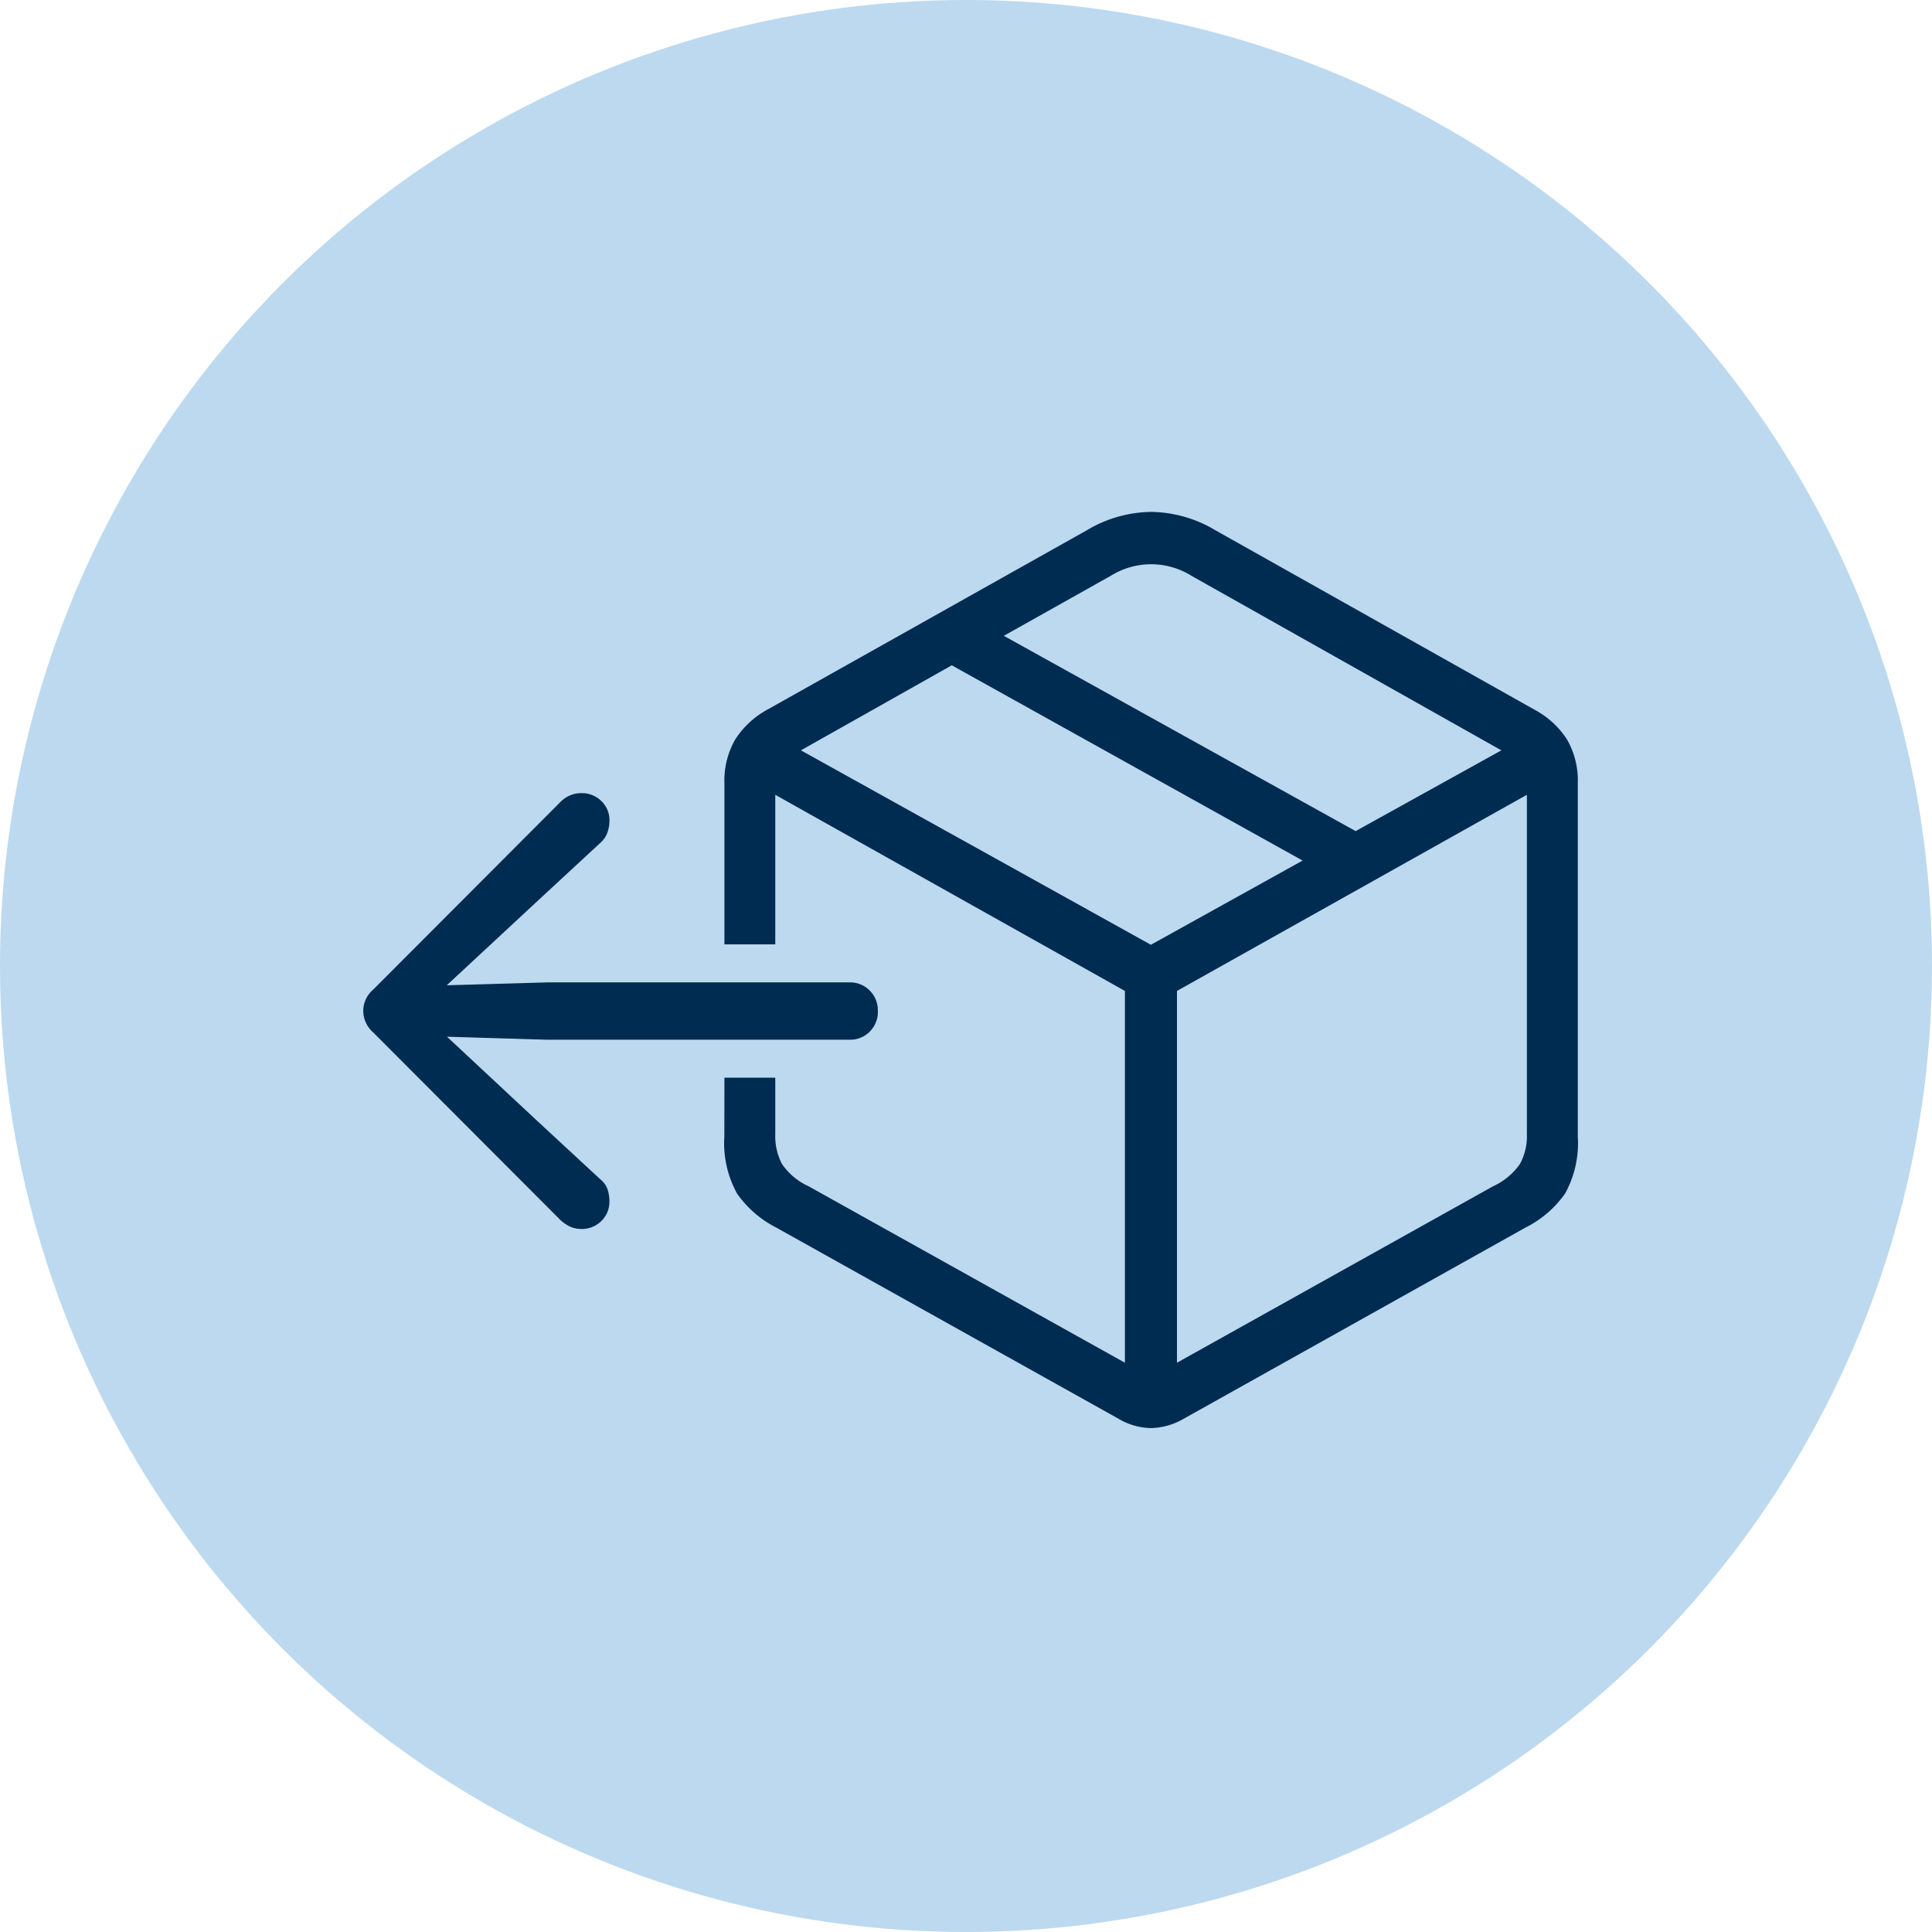
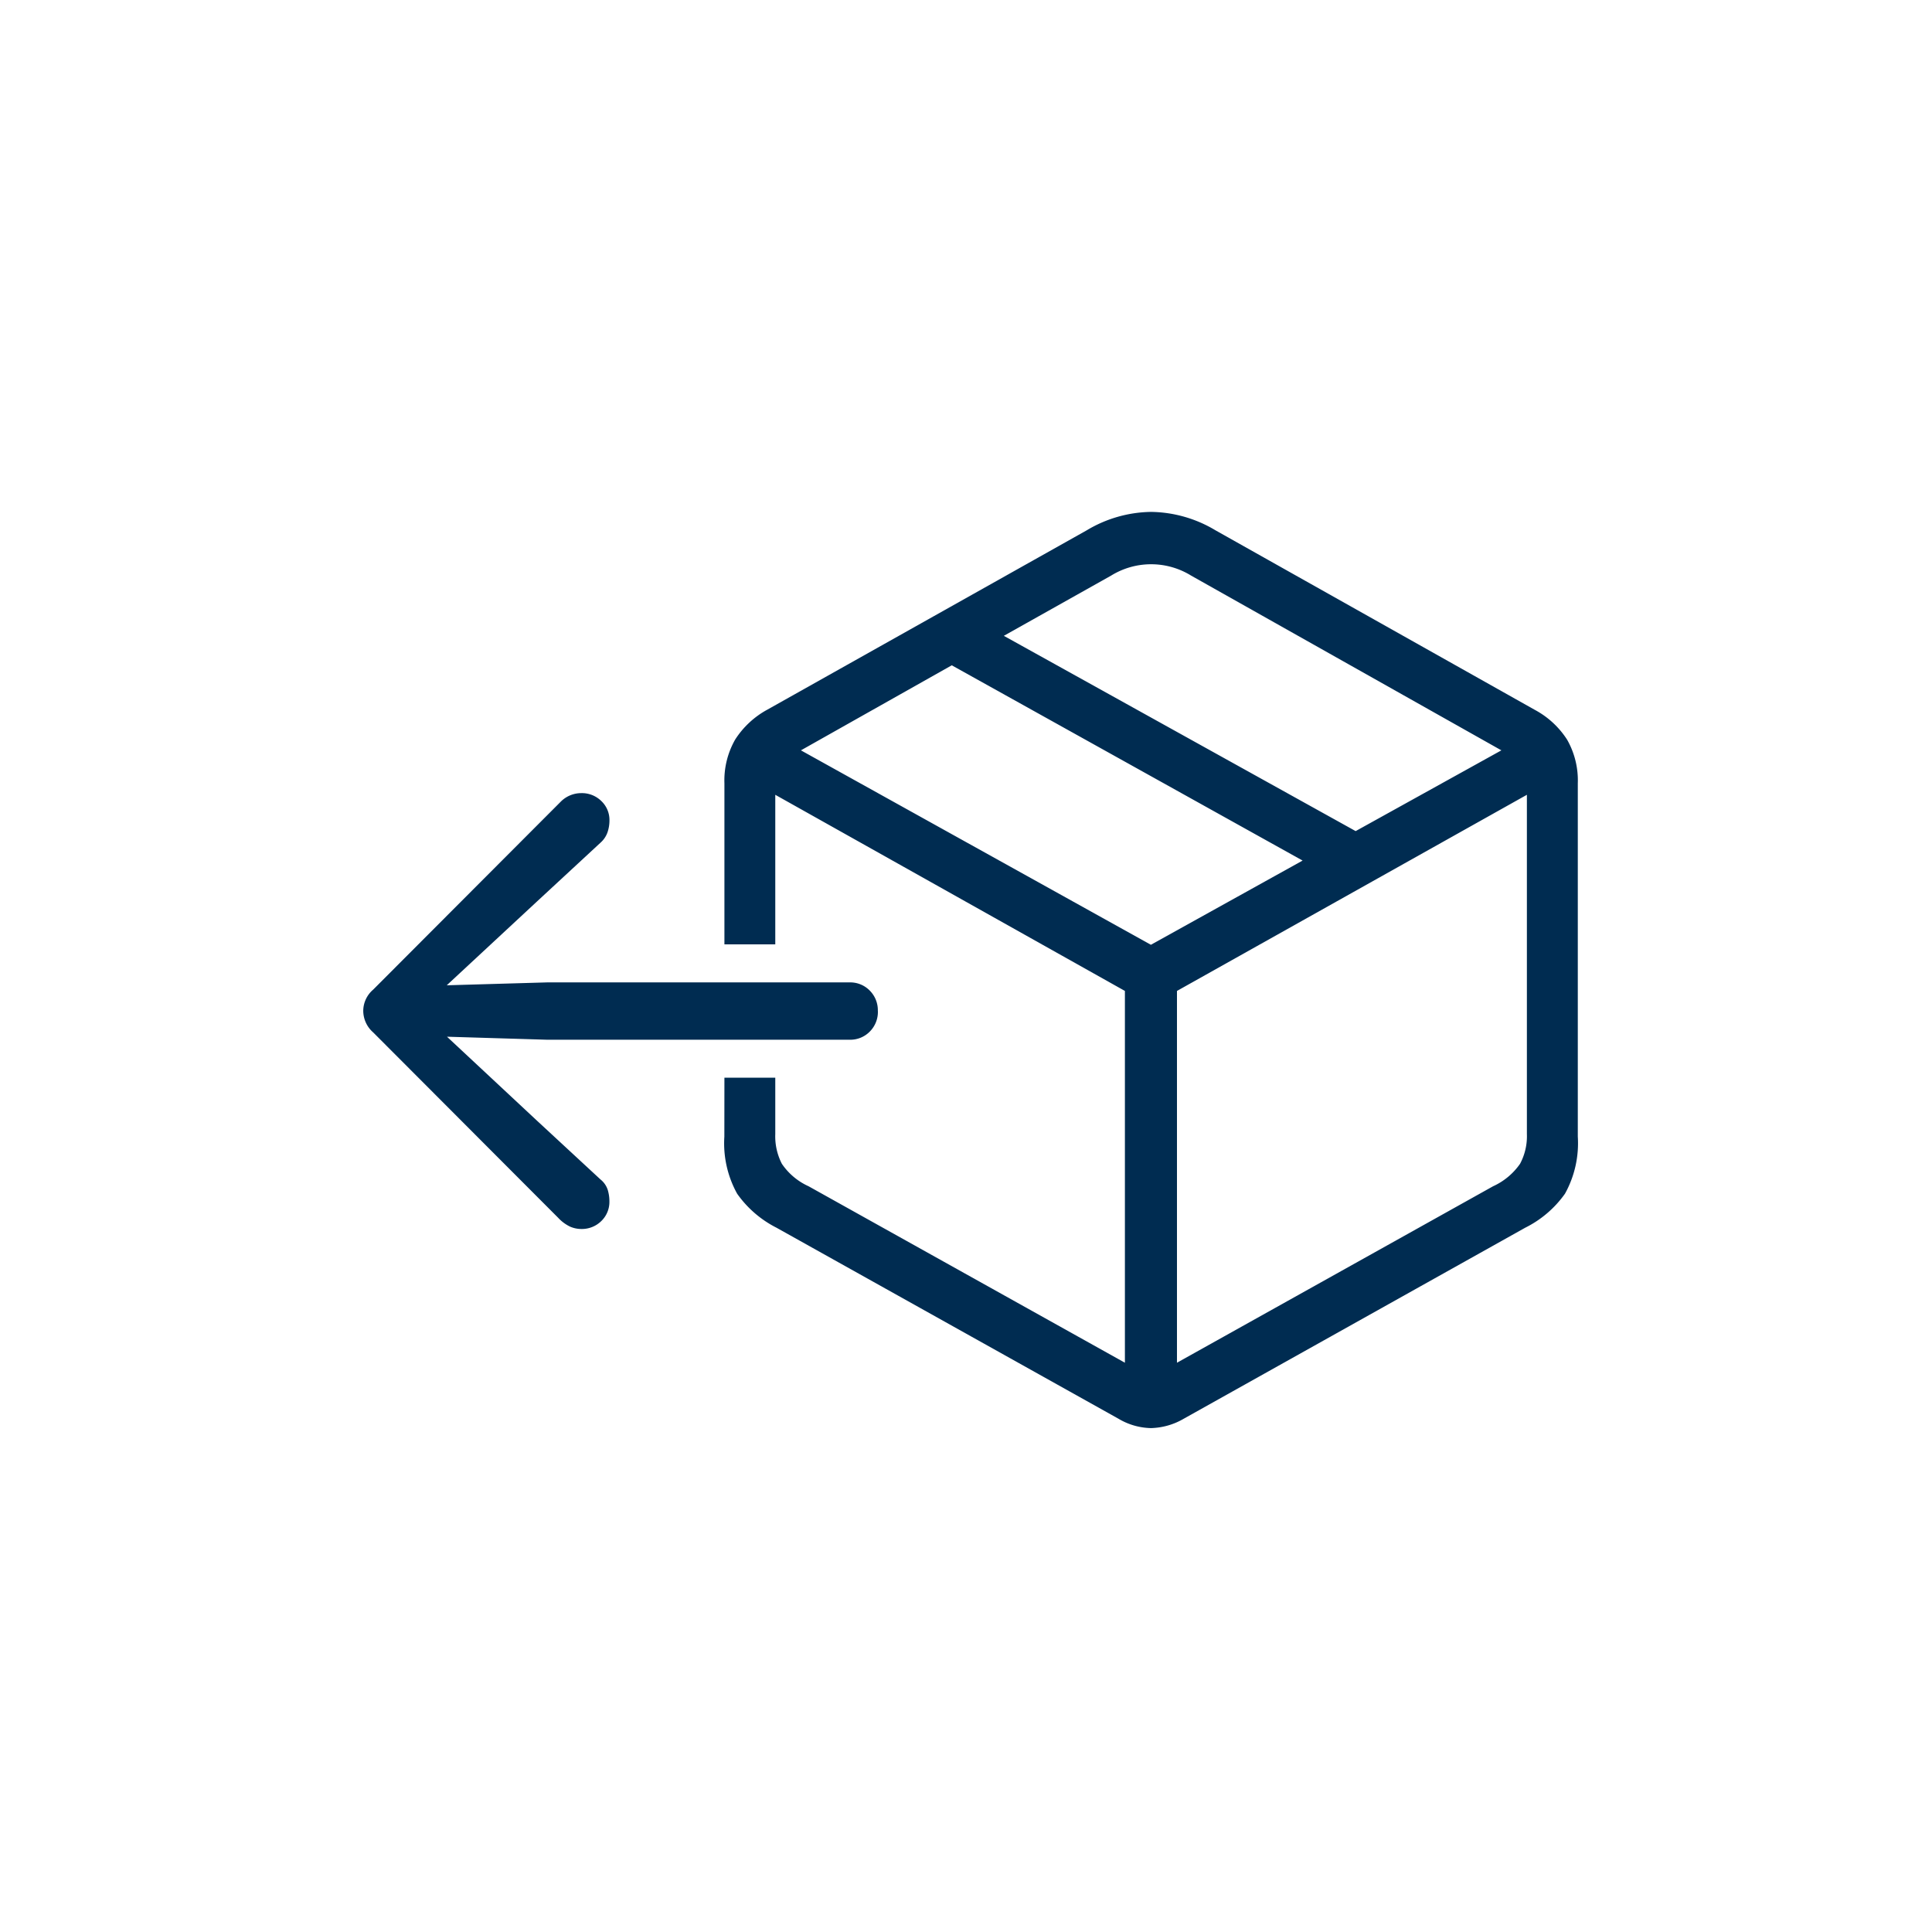
<svg xmlns="http://www.w3.org/2000/svg" width="117" height="117" viewBox="0 0 117 117">
  <g id="Group_468266" data-name="Group 468266" transform="translate(-972 -1768)">
-     <circle id="Ellipse_17100" data-name="Ellipse 17100" cx="58.5" cy="58.5" r="58.5" transform="translate(972 1768)" fill="#bcd9ef" />
    <path id="Path_765525" data-name="Path 765525" d="M27.147-12.085h3.08v3.416a3.627,3.627,0,0,0,.4,1.8,3.888,3.888,0,0,0,1.617,1.359L51.4,5.176V-17.339L30.227-29.217v9.058h-3.08v-9.756a4.988,4.988,0,0,1,.647-2.64,5.344,5.344,0,0,1,1.941-1.812L49.092-45.236a7.766,7.766,0,0,1,3.895-1.113,7.766,7.766,0,0,1,3.895,1.113L76.213-34.367a5.3,5.3,0,0,1,1.967,1.812,4.988,4.988,0,0,1,.647,2.64v21.4a6.3,6.3,0,0,1-.776,3.455A6.482,6.482,0,0,1,75.644-3L54.967,8.566a4.135,4.135,0,0,1-1.993.569,3.993,3.993,0,0,1-1.967-.569L30.3-3a6.524,6.524,0,0,1-2.381-2.057,6.3,6.3,0,0,1-.776-3.455ZM73.7-5.512a4,4,0,0,0,1.63-1.359,3.535,3.535,0,0,0,.414-1.8V-29.217L54.553-17.339V5.176ZM52.974-20.134l9.187-5.1L40.915-37.059l-9.135,5.15Zm12.4-6.884,8.825-4.891L55.407-42.493a4.612,4.612,0,0,0-4.839,0l-6.5,3.649Zm-28.933,10.9a1.684,1.684,0,0,1-.492,1.242,1.652,1.652,0,0,1-1.216.492H16.407L9.239-14.6V-15.6l6.573,6.133,3.83,3.545a1.33,1.33,0,0,1,.44.634,2.407,2.407,0,0,1,.1.686,1.61,1.61,0,0,1-.492,1.2,1.675,1.675,0,0,1-1.216.479,1.715,1.715,0,0,1-.673-.142A2.4,2.4,0,0,1,17.08-3.6L5.875-14.829a1.748,1.748,0,0,1-.6-1.294,1.7,1.7,0,0,1,.6-1.294L17.235-28.8a1.751,1.751,0,0,1,1.242-.518,1.675,1.675,0,0,1,1.216.479,1.579,1.579,0,0,1,.492,1.177,2.237,2.237,0,0,1-.116.712,1.5,1.5,0,0,1-.427.634l-3.83,3.545L9.239-16.666v-.983l7.168-.207H34.729a1.652,1.652,0,0,1,1.216.492A1.684,1.684,0,0,1,36.438-16.123Z" transform="translate(988.723 1845.349)" fill="#002c51" />
  </g>
</svg>